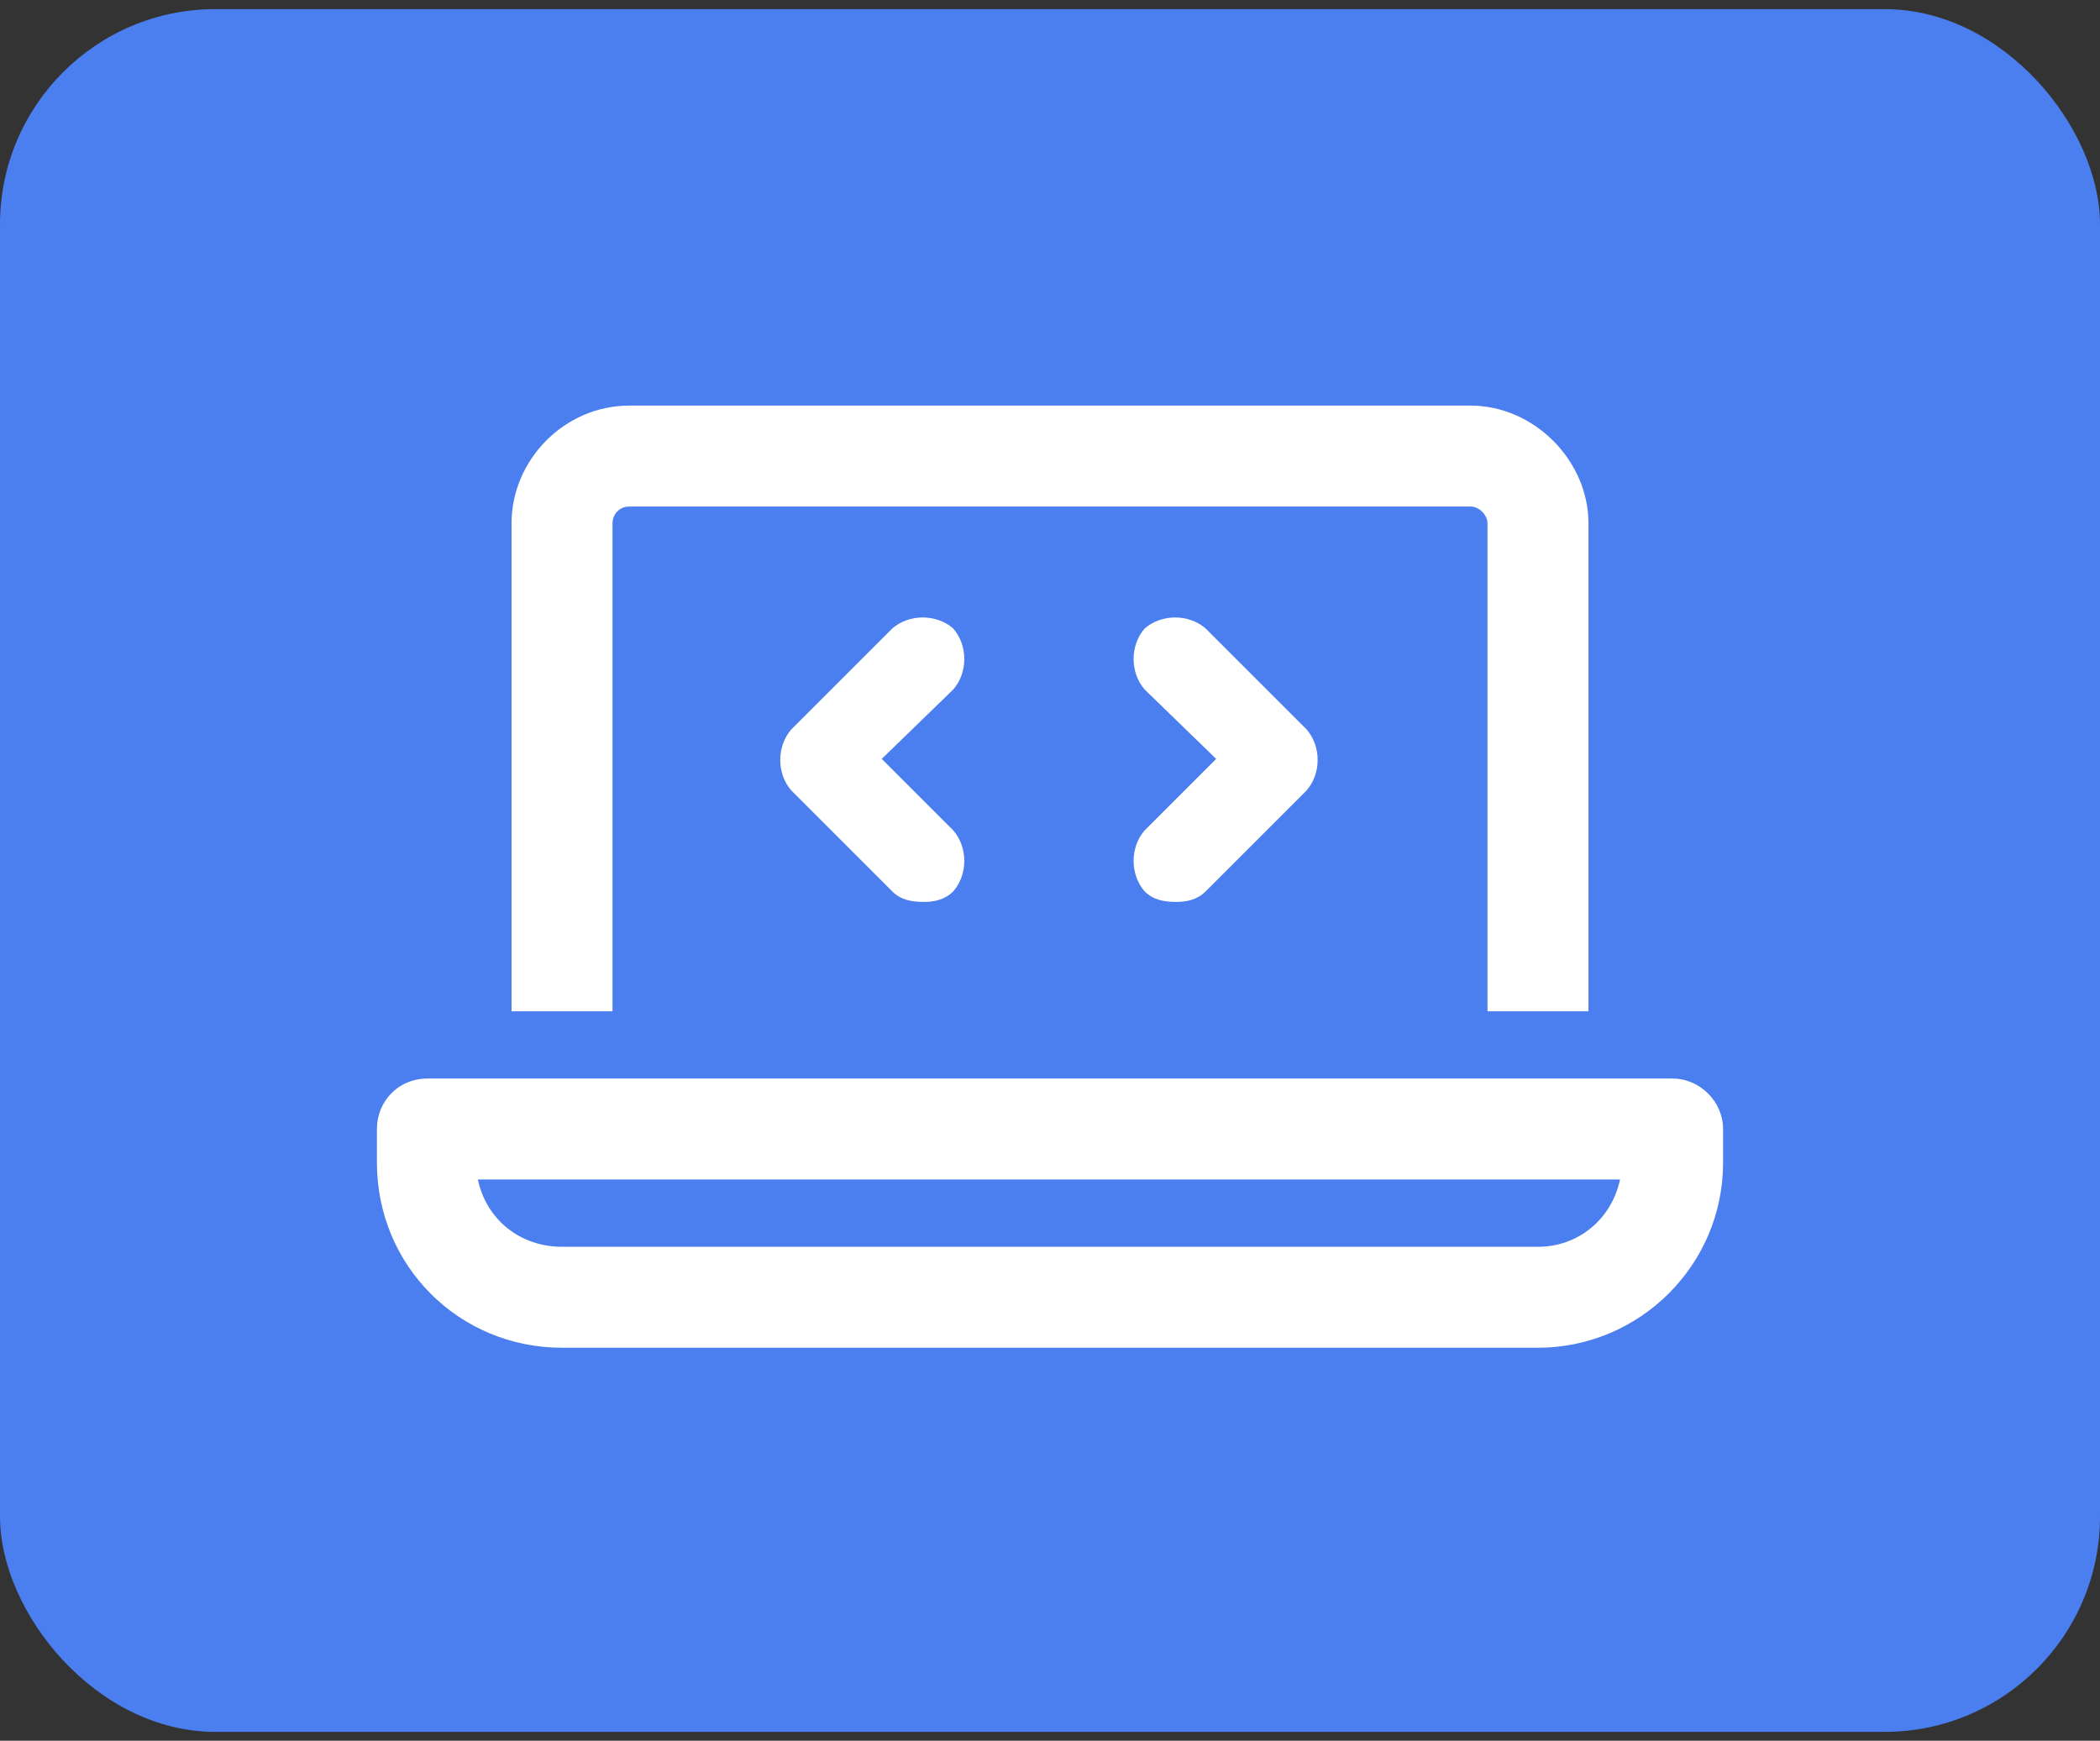
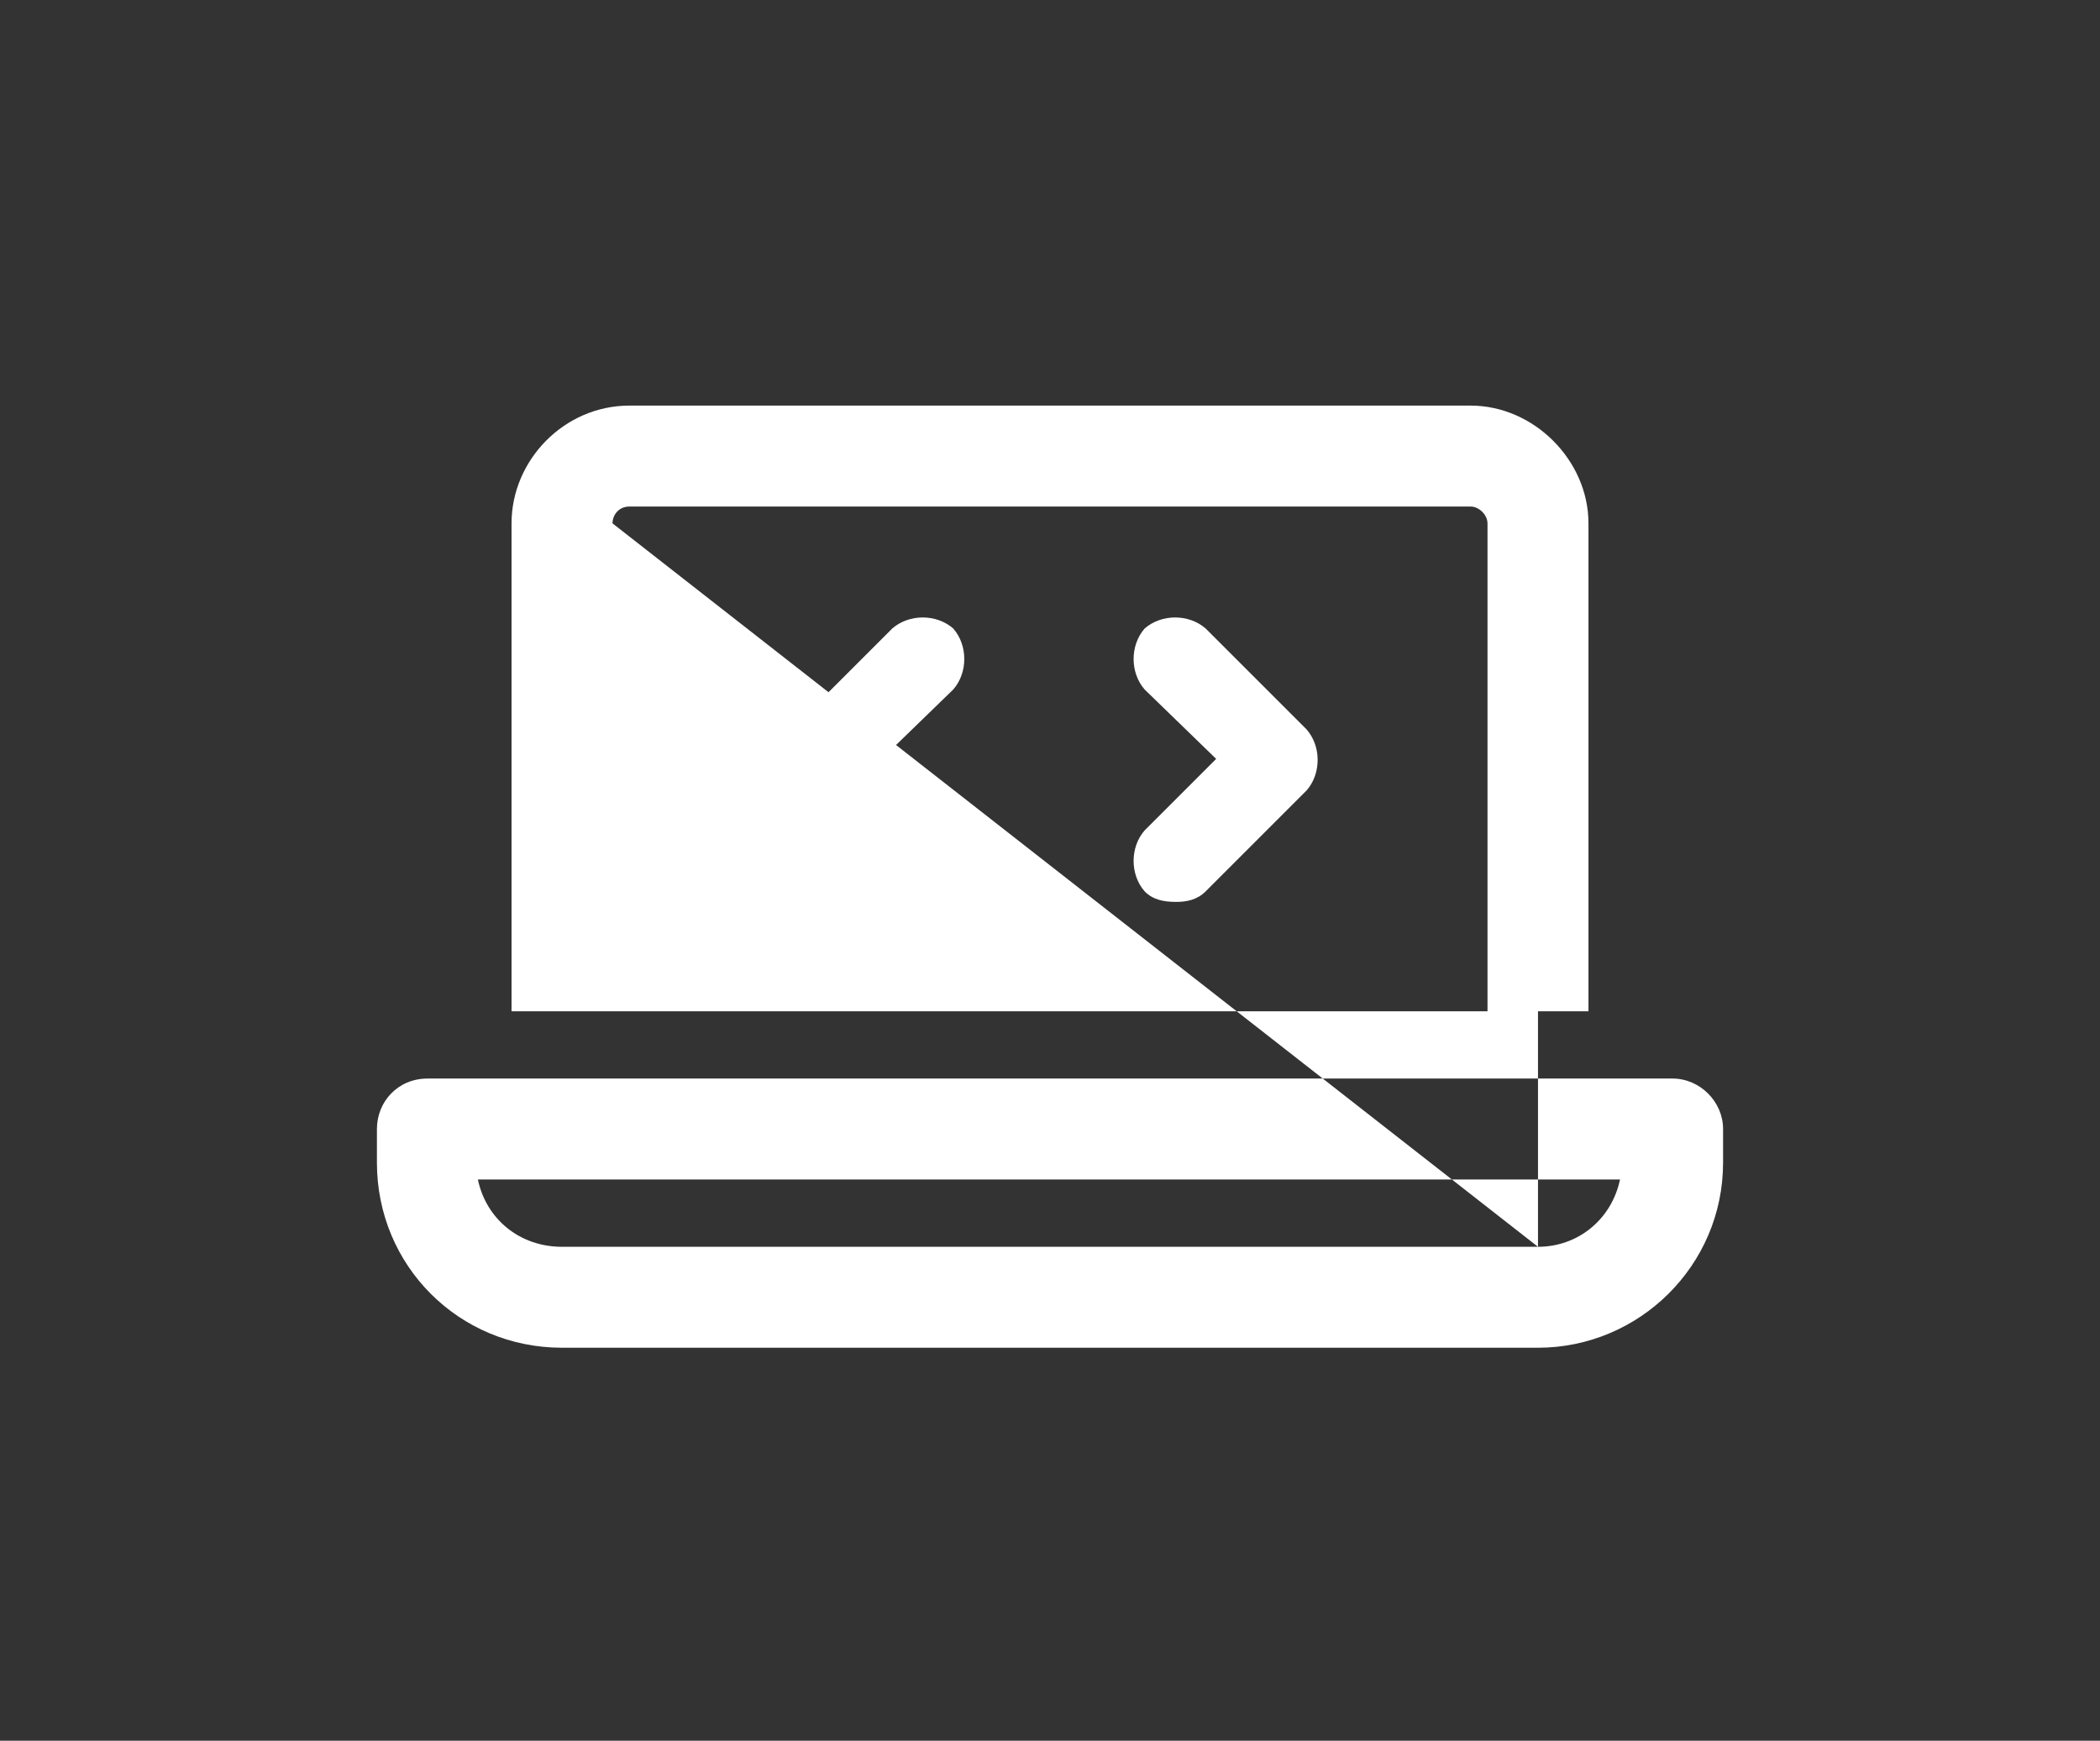
<svg xmlns="http://www.w3.org/2000/svg" width="117" height="97" viewBox="0 0 117 97" fill="none">
  <rect x="0" y="0" width="117" height="97" fill="#333333" stroke="none" />
-   <rect y="0.508" width="117" height="96" rx="12" fill="#4B7EEF" />
-   <path d="M93.188 60.102C94.711 60.102 96 61.391 96 62.914V64.789C96 70.531 91.312 75.102 85.688 75.102H31.312C25.57 75.102 21 70.531 21 64.789V62.914C21 61.391 22.172 60.102 23.812 60.102H93.188ZM85.688 69.477C87.914 69.477 89.789 67.953 90.258 65.727H26.625C27.094 67.953 28.969 69.477 31.312 69.477H85.688ZM34.125 29.164V56.352H28.5V29.164C28.5 25.648 31.43 22.602 35.062 22.602H81.938C85.453 22.602 88.5 25.648 88.5 29.164V56.352H82.875V29.164C82.875 28.695 82.406 28.227 81.938 28.227H35.062C34.477 28.227 34.125 28.695 34.125 29.164ZM63.773 49.672C62.953 48.734 62.953 47.211 63.773 46.273L67.758 42.289L63.773 38.422C62.953 37.484 62.953 35.961 63.773 35.023C64.711 34.203 66.234 34.203 67.172 35.023L72.797 40.648C73.617 41.586 73.617 43.109 72.797 44.047L67.172 49.672C66.703 50.141 66.117 50.258 65.531 50.258C64.828 50.258 64.242 50.141 63.773 49.672ZM53.109 35.023C53.93 35.961 53.93 37.484 53.109 38.422L49.125 42.289L53.109 46.273C53.93 47.211 53.93 48.734 53.109 49.672C52.641 50.141 52.055 50.258 51.469 50.258C50.766 50.258 50.18 50.141 49.711 49.672L44.086 44.047C43.266 43.109 43.266 41.586 44.086 40.648L49.711 35.023C50.648 34.203 52.172 34.203 53.109 35.023Z" fill="white" />
+   <path d="M93.188 60.102C94.711 60.102 96 61.391 96 62.914V64.789C96 70.531 91.312 75.102 85.688 75.102H31.312C25.57 75.102 21 70.531 21 64.789V62.914C21 61.391 22.172 60.102 23.812 60.102H93.188ZM85.688 69.477C87.914 69.477 89.789 67.953 90.258 65.727H26.625C27.094 67.953 28.969 69.477 31.312 69.477H85.688ZV56.352H28.5V29.164C28.5 25.648 31.43 22.602 35.062 22.602H81.938C85.453 22.602 88.5 25.648 88.5 29.164V56.352H82.875V29.164C82.875 28.695 82.406 28.227 81.938 28.227H35.062C34.477 28.227 34.125 28.695 34.125 29.164ZM63.773 49.672C62.953 48.734 62.953 47.211 63.773 46.273L67.758 42.289L63.773 38.422C62.953 37.484 62.953 35.961 63.773 35.023C64.711 34.203 66.234 34.203 67.172 35.023L72.797 40.648C73.617 41.586 73.617 43.109 72.797 44.047L67.172 49.672C66.703 50.141 66.117 50.258 65.531 50.258C64.828 50.258 64.242 50.141 63.773 49.672ZM53.109 35.023C53.93 35.961 53.93 37.484 53.109 38.422L49.125 42.289L53.109 46.273C53.93 47.211 53.93 48.734 53.109 49.672C52.641 50.141 52.055 50.258 51.469 50.258C50.766 50.258 50.18 50.141 49.711 49.672L44.086 44.047C43.266 43.109 43.266 41.586 44.086 40.648L49.711 35.023C50.648 34.203 52.172 34.203 53.109 35.023Z" fill="white" />
</svg>